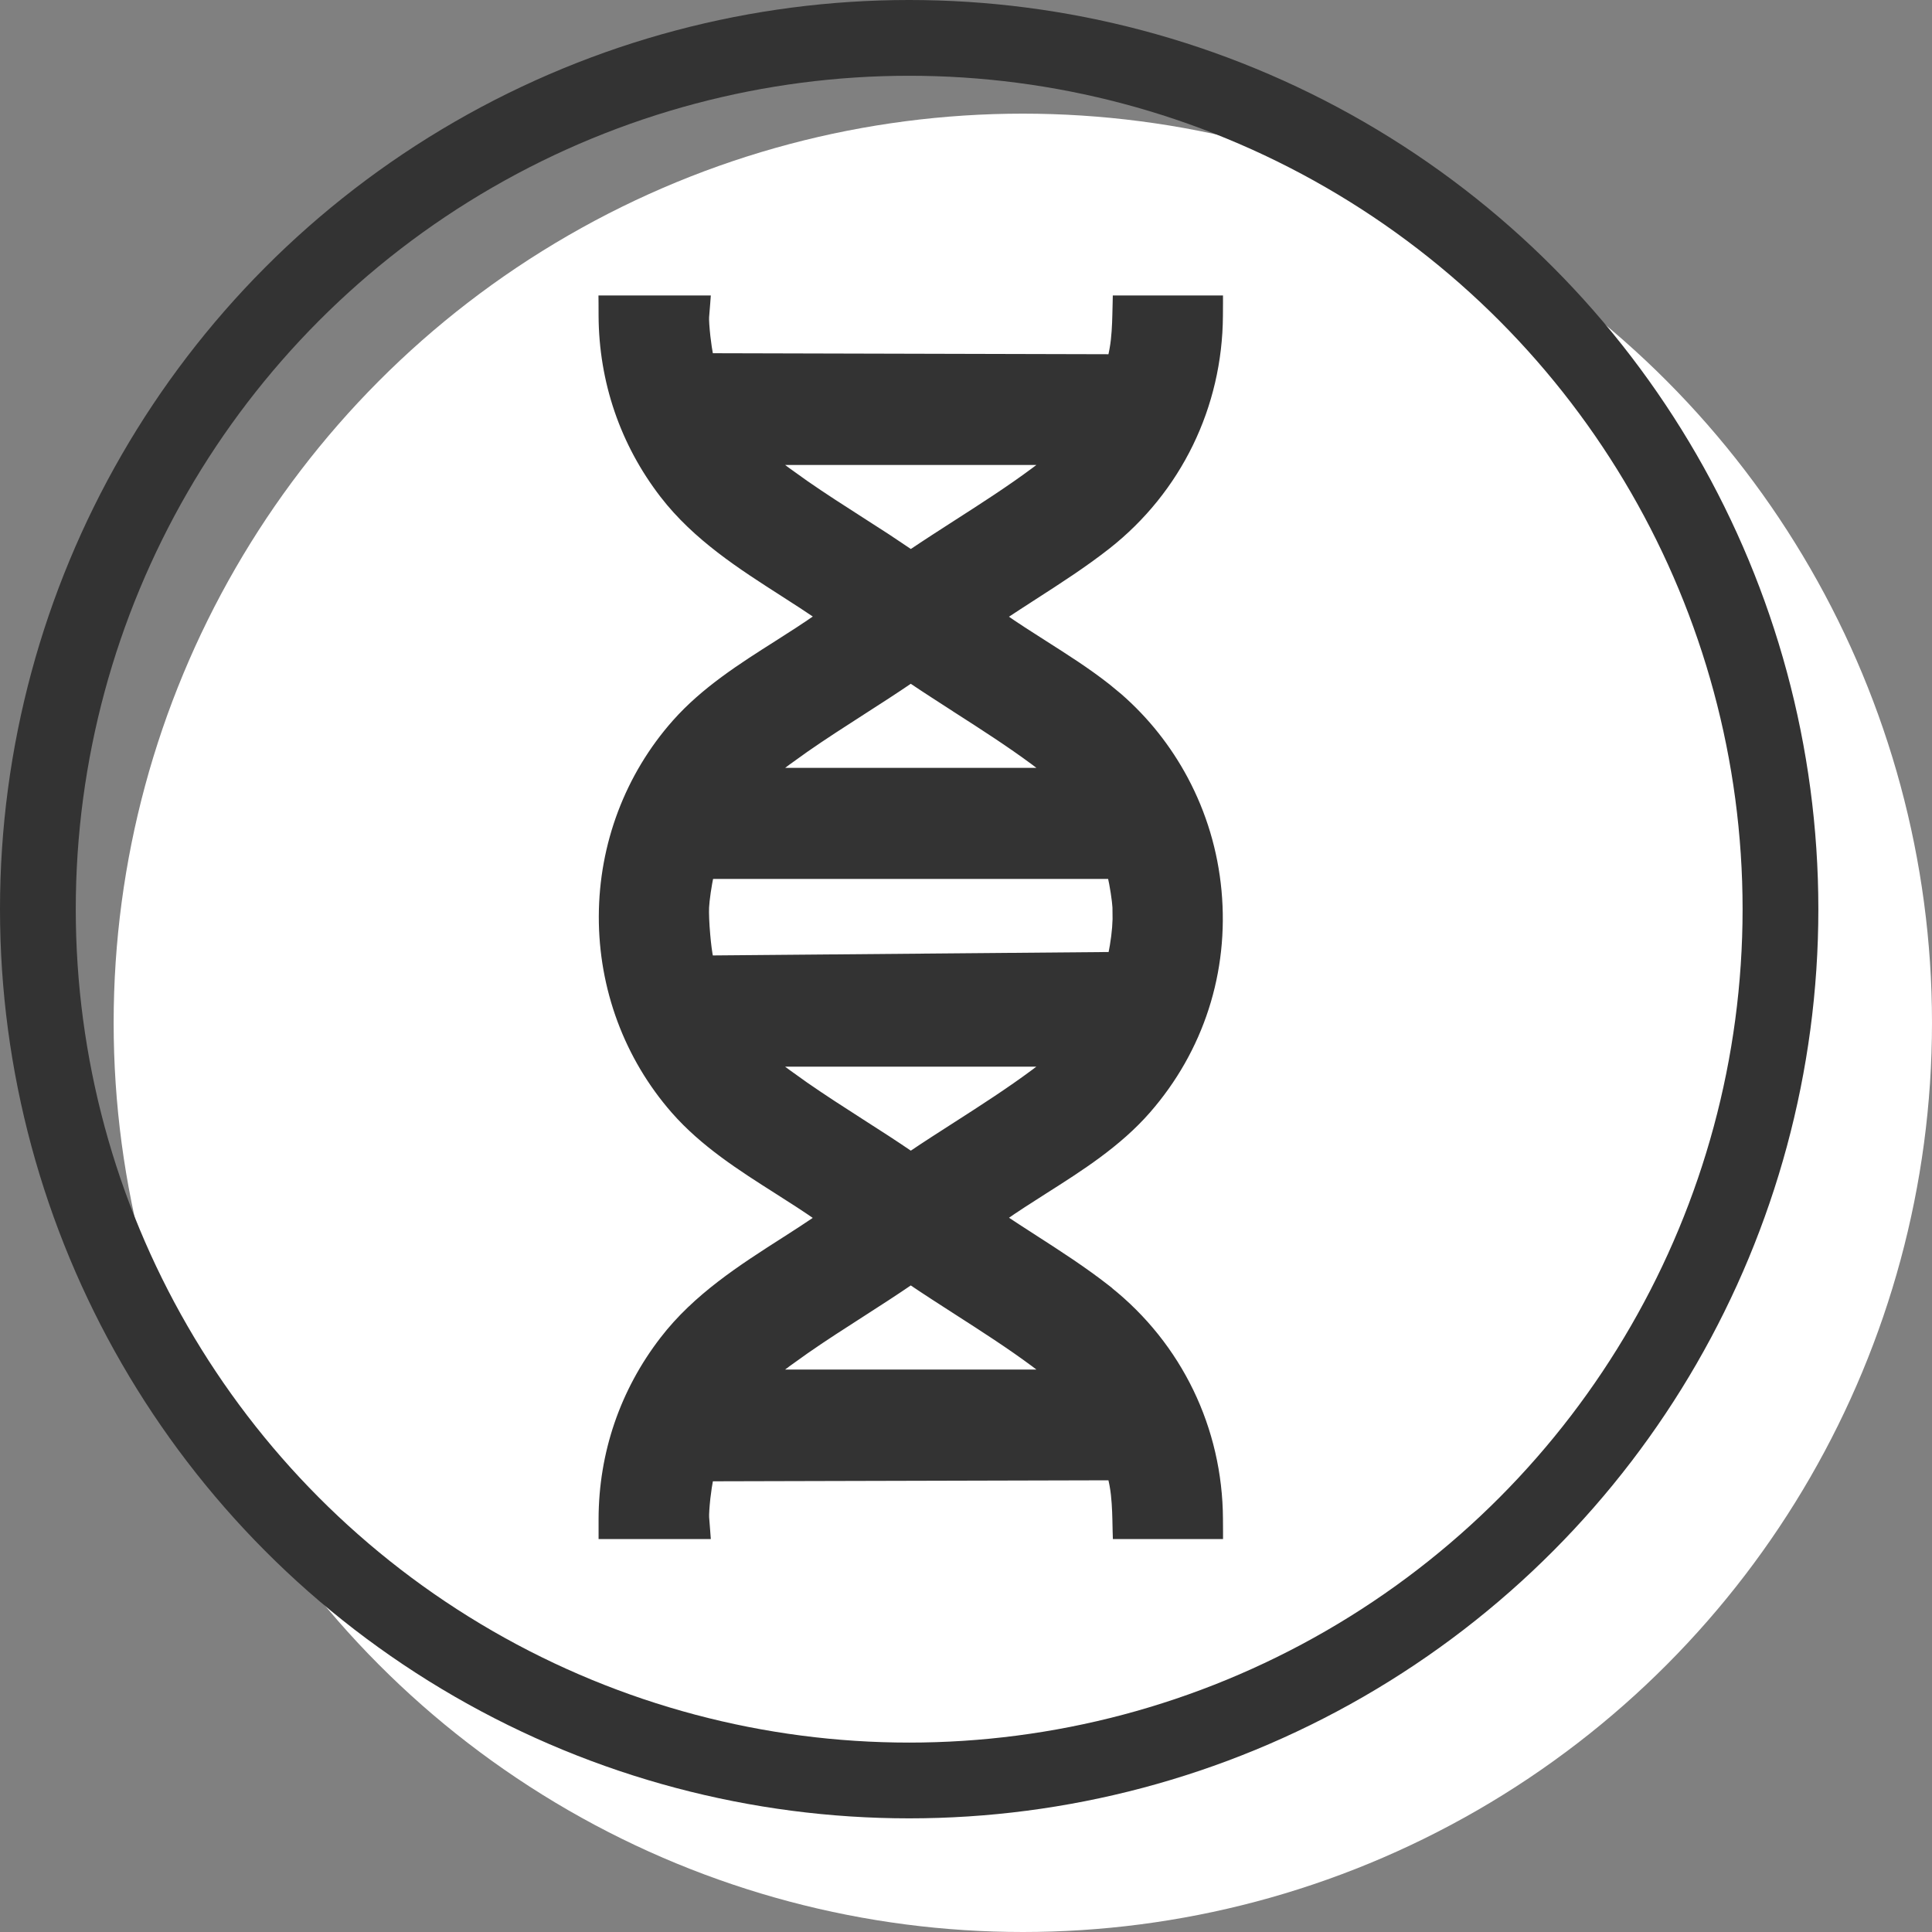
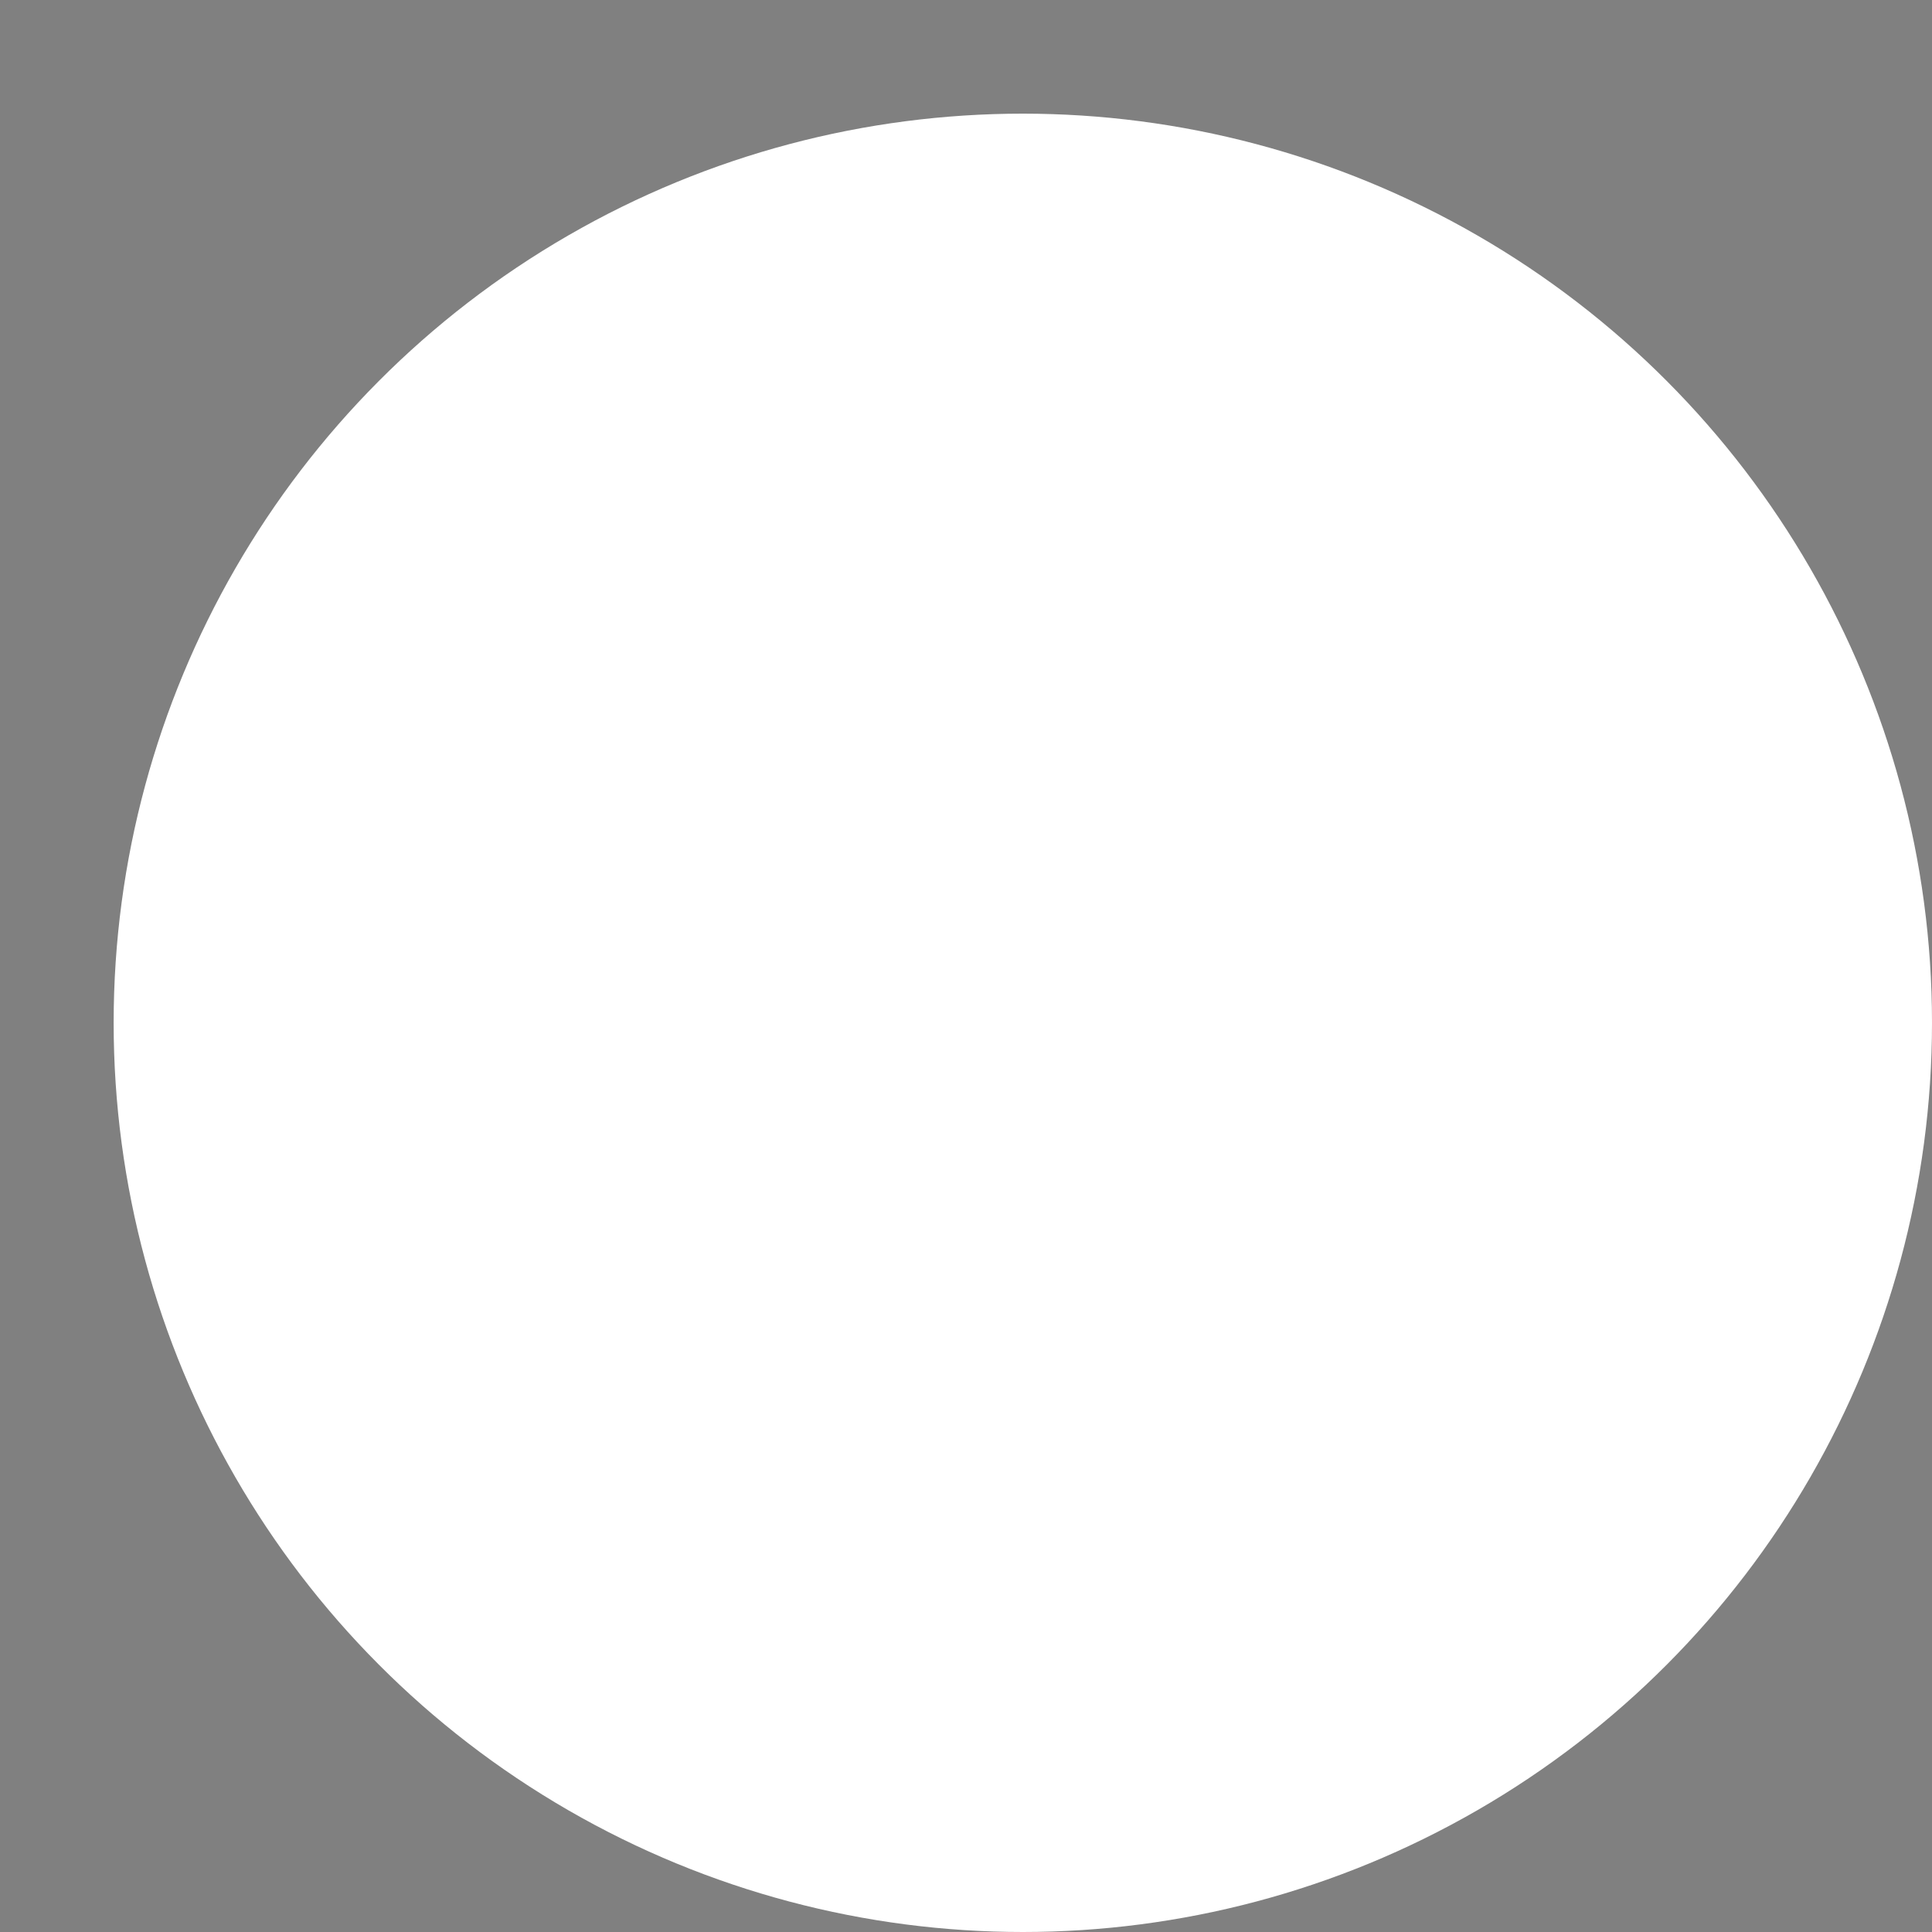
<svg xmlns="http://www.w3.org/2000/svg" width="51" height="51" viewBox="0 0 51 51" fill="none">
  <rect x="0" y="0" width="51" height="51" fill="#808080" stroke="none" />
  <circle cx="27" cy="27" r="24" fill="white" />
-   <circle cx="24" cy="24" r="23" stroke="#333333" stroke-width="2" />
-   <path d="M18.656 7.9L18.648 8.008L18.619 8.365C18.613 8.444 18.627 8.648 18.652 8.88C18.674 9.074 18.704 9.276 18.733 9.424L29.34 9.451C29.357 9.382 29.373 9.303 29.381 9.258C29.384 9.236 29.388 9.216 29.392 9.197C29.443 8.919 29.457 8.567 29.463 8.321L29.471 7.998L29.473 7.9H32.184V8.001L32.182 8.333C32.17 10.718 31.093 12.931 29.225 14.401C28.61 14.884 27.927 15.324 27.271 15.746C27 15.921 26.725 16.099 26.455 16.278C26.809 16.526 27.184 16.766 27.553 17C28.112 17.356 28.696 17.726 29.225 18.143L29.535 18.399C30.242 19.016 30.822 19.748 31.265 20.576C31.752 21.49 32.048 22.479 32.145 23.515C32.343 25.643 31.68 27.7 30.278 29.304C29.507 30.186 28.51 30.819 27.561 31.421C27.192 31.656 26.814 31.896 26.457 32.147C26.718 32.321 26.984 32.494 27.247 32.663C27.911 33.09 28.601 33.534 29.225 34.024L29.264 34.055V34.058C31.108 35.527 32.172 37.725 32.183 40.095L32.185 40.427V40.527H29.474L29.471 40.43L29.464 40.106C29.458 39.861 29.444 39.508 29.393 39.23L29.382 39.17V39.169C29.373 39.122 29.357 39.044 29.341 38.976L18.734 39.003C18.705 39.151 18.674 39.353 18.652 39.547C18.627 39.779 18.614 39.984 18.62 40.062L18.648 40.42L18.656 40.527H15.901V40.096C15.905 38.371 16.462 36.737 17.515 35.372C18.384 34.242 19.579 33.479 20.717 32.751H20.718C21.023 32.556 21.331 32.355 21.633 32.151C21.274 31.899 20.895 31.657 20.523 31.421C19.572 30.817 18.575 30.183 17.806 29.304C16.576 27.897 15.902 26.081 15.907 24.191C15.912 22.299 16.597 20.487 17.836 19.088C18.601 18.224 19.584 17.601 20.52 17.007C20.894 16.77 21.274 16.526 21.634 16.273C21.326 16.064 21.01 15.86 20.698 15.66C19.567 14.936 18.38 14.177 17.515 13.055C16.467 11.695 15.909 10.062 15.901 8.333L15.9 8.001L15.899 7.9H18.656ZM24.042 33.812C23.618 34.102 23.18 34.385 22.754 34.658C22.254 34.979 21.743 35.306 21.257 35.645L20.78 35.986L20.747 36.012H20.746C20.636 36.093 20.53 36.173 20.429 36.253H27.65C27.537 36.163 27.421 36.073 27.303 35.985C26.66 35.507 25.949 35.051 25.258 34.607C24.857 34.349 24.442 34.083 24.042 33.812ZM20.429 28.057C20.53 28.137 20.636 28.217 20.746 28.298H20.747L20.78 28.323L21.248 28.658C21.725 28.989 22.225 29.311 22.715 29.625L23.409 30.072C23.622 30.211 23.834 30.352 24.043 30.495C24.444 30.224 24.858 29.959 25.259 29.702C25.95 29.259 26.66 28.801 27.303 28.323L27.589 28.107C27.61 28.091 27.63 28.073 27.65 28.057H20.429ZM18.744 23.102C18.685 23.347 18.627 23.764 18.618 23.952C18.611 24.097 18.622 24.382 18.648 24.672C18.669 24.921 18.7 25.164 18.734 25.322L29.348 25.23C29.42 24.875 29.461 24.559 29.469 24.263L29.466 23.952C29.458 23.784 29.394 23.356 29.333 23.102H18.744ZM24.042 17.93C23.618 18.219 23.18 18.501 22.754 18.774C22.254 19.095 21.743 19.424 21.257 19.762L20.78 20.104L20.747 20.129H20.746C20.637 20.21 20.532 20.29 20.431 20.369H27.65C27.537 20.279 27.421 20.19 27.303 20.102C26.66 19.625 25.949 19.168 25.258 18.725V18.724C24.857 18.465 24.442 18.2 24.042 17.93ZM20.43 12.174C20.531 12.254 20.637 12.334 20.747 12.415L20.781 12.44L21.249 12.775C21.726 13.107 22.226 13.427 22.716 13.741L23.41 14.188C23.623 14.328 23.835 14.47 24.044 14.612C24.445 14.342 24.859 14.076 25.26 13.818C25.951 13.375 26.661 12.918 27.304 12.44C27.421 12.353 27.537 12.264 27.65 12.174H20.43Z" fill="#333333" stroke="#333333" stroke-width="0.2" />
</svg>